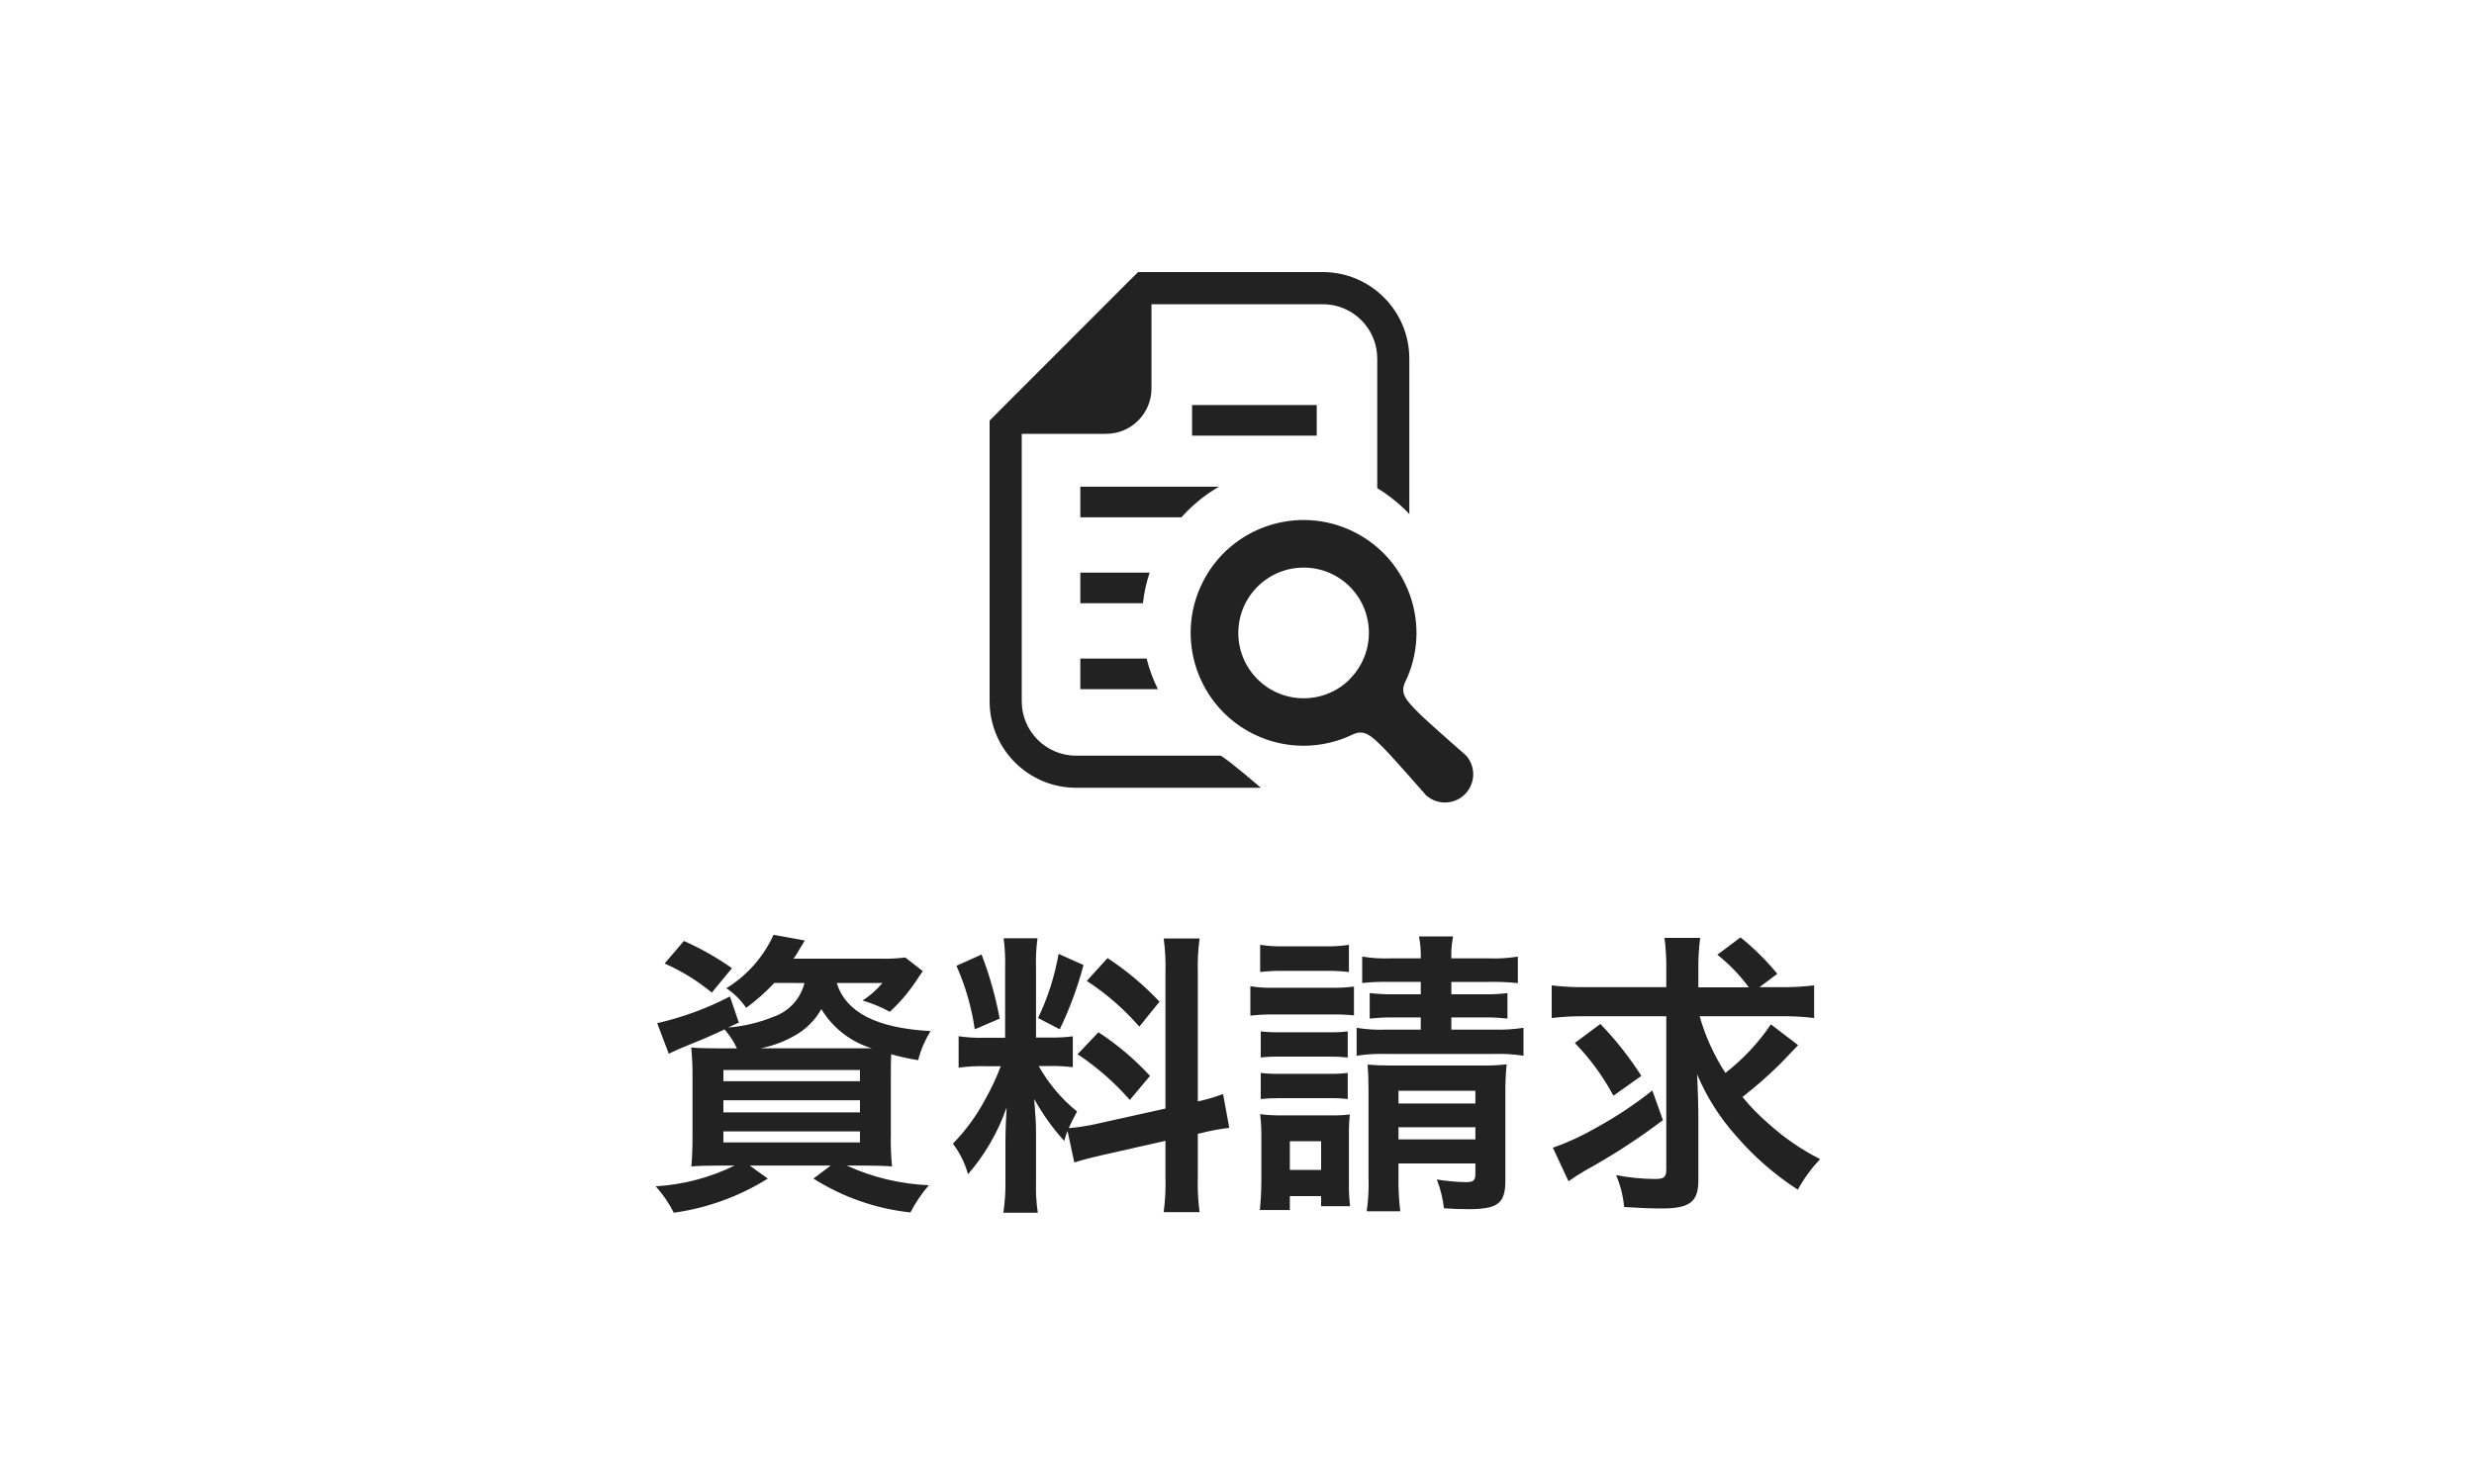
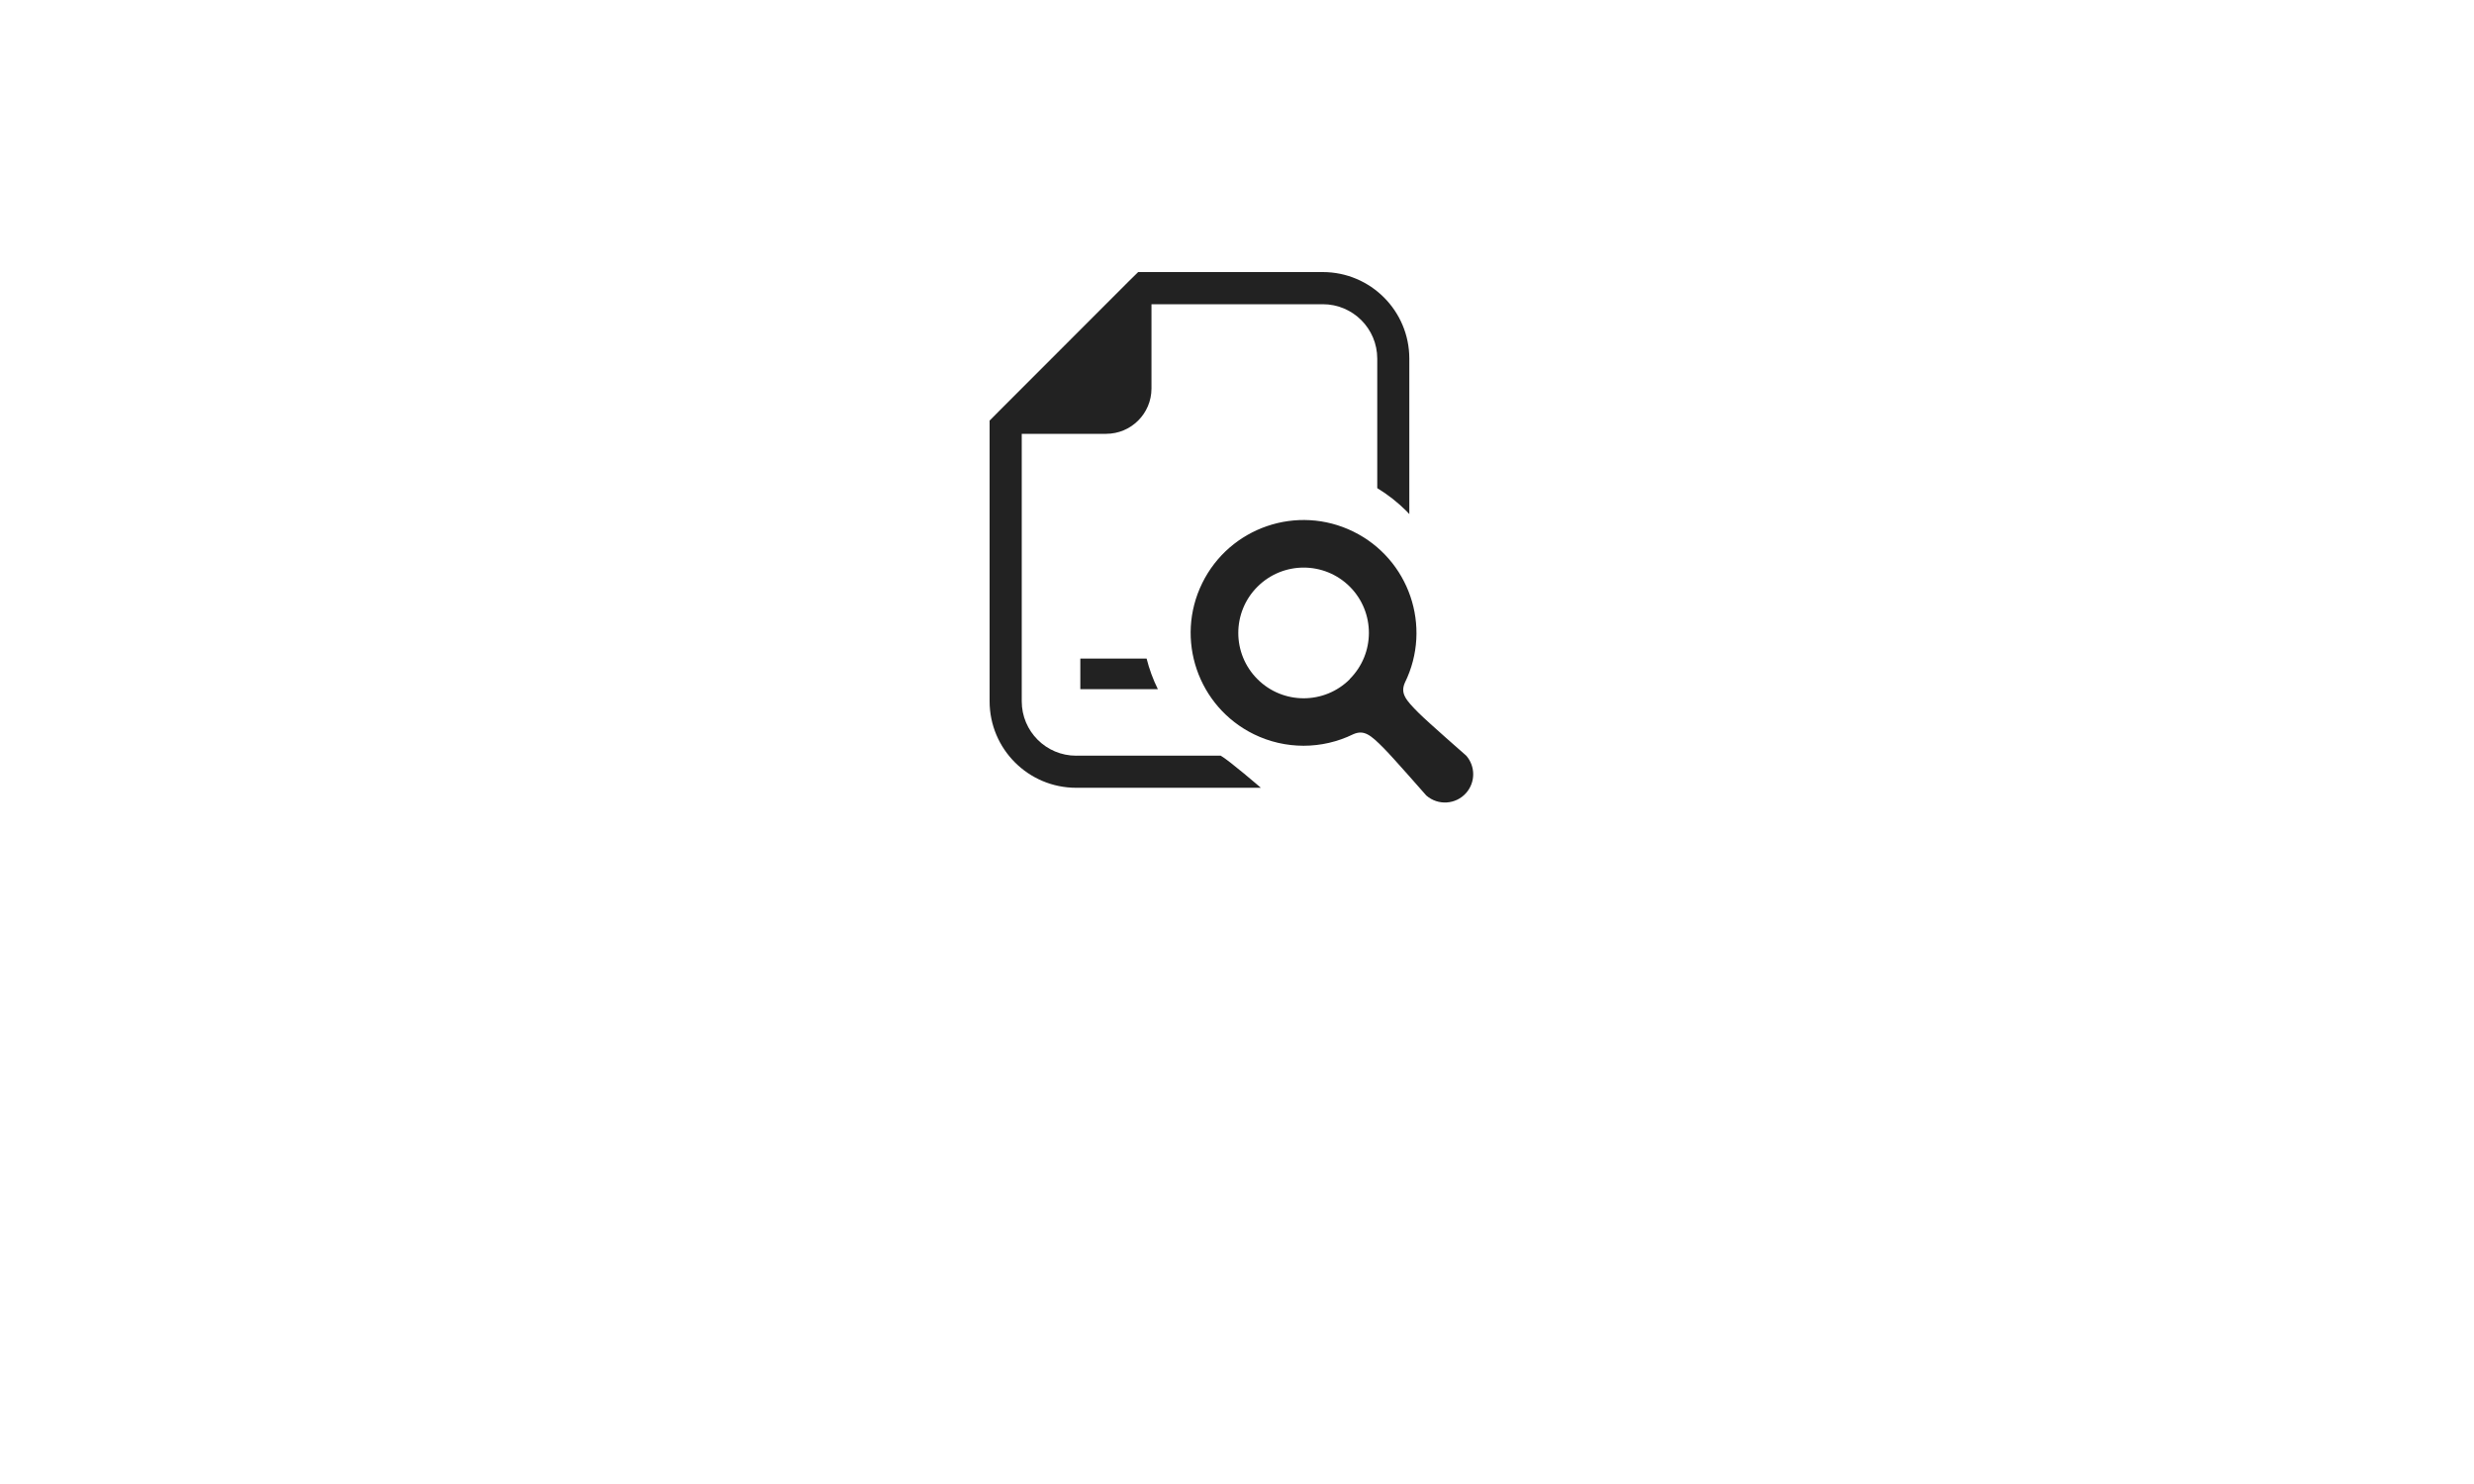
<svg xmlns="http://www.w3.org/2000/svg" id="_レイヤー_2" data-name="レイヤー 2" viewBox="0 0 100 60">
  <defs>
    <style>
      .cls-1 {
        fill: #fff;
      }

      .cls-2 {
        fill: #222;
      }
    </style>
  </defs>
  <g id="_レイヤー_1-2" data-name="レイヤー 1">
    <g id="_グループ_25864" data-name="グループ 25864">
-       <rect id="_長方形_13874" data-name="長方形 13874" class="cls-1" width="100" height="60" />
-       <path id="_パス_20489" data-name="パス 20489" class="cls-2" d="m32.516,39.744c-.158.642-.633,1.158-1.26,1.368-.582.238-1.197.384-1.824.432l.432-.2-.36-1.056c-.93.484-1.918.847-2.94,1.08l.468,1.236c.228-.108.348-.168.528-.24.888-.36,1.032-.42,1.728-.744.202.231.37.49.5.768h-.624c-.552,0-.972-.012-1.224-.036.04.415.057.831.052,1.248v2.36c0,.5-.024.984-.048,1.2.3-.024.72-.036,1.272-.036h.48c-.998.489-2.083.775-3.192.84.291.321.537.681.732,1.068,1.35-.188,2.644-.658,3.8-1.38l-.732-.528h3.276l-.7.528c1.185.75,2.526,1.218,3.92,1.368.205-.394.455-.763.744-1.1-1.149-.048-2.278-.318-3.324-.796h.564c.5,0,1,.012,1.272.036-.041-.423-.057-.847-.048-1.272v-2.22c0-.372,0-.72.012-1.044.359.102.723.182,1.092.24.107-.415.276-.811.5-1.176-2.184-.12-3.42-.756-3.792-1.944h1.848c-.23.275-.499.513-.8.708.381.113.75.266,1.1.456.4-.369.754-.784,1.056-1.236.156-.228.18-.276.276-.408l-.708-.552c-.332.042-.666.058-1,.048h-3.516c.092-.128.176-.262.252-.4.073-.108.139-.22.2-.336l-1.26-.228c-.407.894-1.072,1.645-1.908,2.16.315.21.587.479.8.792.411-.299.793-.637,1.14-1.008l1.216.004Zm-1.776,2.64c.472-.09.925-.257,1.344-.492.468-.251.855-.629,1.116-1.092.461.762,1.187,1.326,2.04,1.584,0,0-4.5,0-4.5,0Zm-1.5.876h5.52v.456h-5.52v-.456Zm0,1.224h5.52v.492h-5.52v-.492Zm0,1.26h5.52v.444h-5.52v-.444Zm.348-6.6c-.611-.429-1.262-.798-1.944-1.1l-.78.912c.687.302,1.33.698,1.908,1.176l.816-.988Zm13.836,7.856c.264-.084.612-.18,1.14-.3l2.544-.576v1.456c.015.477-.009.955-.072,1.428h1.452c-.062-.469-.086-.943-.072-1.416v-1.752l.12-.024c.379-.098.764-.17,1.152-.216l-.252-1.368c-.332.125-.673.225-1.02.3v-5.208c-.014-.461.011-.923.072-1.38h-1.452c.063.461.087.927.072,1.392v5.484l-2.808.624c-.362.081-.73.137-1.1.168.1-.23.212-.454.336-.672-.63-.509-1.156-1.134-1.552-1.84h.432c.317-.006.633.011.948.048v-1.248c-.306.039-.615.056-.924.048h-.564v-2.848c-.012-.389.008-.778.06-1.164h-1.368c.051.39.071.783.06,1.176v2.844h-.8c-.361.013-.723-.007-1.08-.06v1.272c.358-.051.719-.071,1.08-.06h.624c-.178.467-.391.92-.636,1.356-.348.65-.786,1.248-1.3,1.776.281.369.489.789.612,1.236.686-.793,1.215-1.709,1.56-2.7-.024.4-.048.96-.048,1.44v1.544c.007.426-.021.851-.084,1.272h1.392c-.061-.413-.085-.831-.072-1.248v-1.984c0-.384-.012-.552-.072-1.368.336.611.743,1.18,1.212,1.696.06-.192.072-.252.132-.408l.276,1.28Zm-4.764-7.952c.364.818.613,1.682.74,2.568l1.008-.432c-.164-.885-.409-1.752-.732-2.592l-1.016.456Zm4.128-.48c-.156.898-.435,1.77-.828,2.592l.876.456c.402-.834.724-1.705.96-2.6l-1.008-.448Zm1.14,1.092c.791.514,1.505,1.136,2.124,1.848l.816-1.008c-.628-.669-1.333-1.261-2.1-1.764l-.84.924Zm-.372,2.964c.784.519,1.494,1.14,2.112,1.848l.816-.972c-.618-.673-1.318-1.265-2.084-1.764l-.844.888Zm13.872-2.924v.5h-1.044c-.341.006-.681-.01-1.02-.048v1.032c.335-.038.671-.054,1.008-.048h1.056v.492h-1.38c-.405.018-.812-.006-1.212-.072v1.128c.401-.06.807-.085,1.212-.072h4.344c.397-.012.795.012,1.188.072v-1.128c-.393.061-.791.086-1.188.072h-1.728v-.492h1.248c.341-.007.681.009,1.02.048v-1.032c-.332.04-.666.056-1,.048h-1.268v-.5h1.524c.389-.008.777.008,1.164.048v-1.072c-.385.063-.775.087-1.164.072h-1.524c-.012-.298.013-.596.072-.888h-1.38c.058.292.082.59.072.888h-1.228c-.381.014-.763-.01-1.14-.072v1.068c.379-.039.759-.054,1.14-.044h1.228Zm-.9,7.34h3.108v.408c0,.288-.072.348-.4.348-.389-.01-.776-.046-1.16-.108.148.373.245.765.288,1.164.4.024.6.036.972.036,1.212,0,1.512-.228,1.512-1.164v-3.456c-.006-.413.011-.825.052-1.236-.358.041-.719.057-1.08.048h-3.58c-.444,0-.648-.012-.96-.036.024.336.036.576.036,1.02v3.536c.016.459-.008.918-.072,1.372h1.356c-.055-.455-.079-.914-.072-1.372v-.56Zm0-.972v-.492h3.108v.492h-3.108Zm0-1.452v-.516h3.108v.516h-3.108Zm-5.592-5.316c.323-.037.647-.053.972-.048h1.644c.325-.005.649.011.972.048v-1.1c-.322.049-.647.069-.972.06h-1.644c-.325.01-.651-.01-.972-.06v1.1Zm-.396,1.764c.319-.037.639-.053.96-.048h2.316c.304-.005.609.007.912.036v-1.164c-.318.04-.639.056-.96.048h-2.268c-.321.009-.642-.011-.96-.06v1.188Zm.42,1.692c.251-.028.503-.04.756-.036h2.028c.245-.003.489.009.732.036v-1.056c-.243.029-.487.041-.732.036h-2.028c-.253.004-.505-.008-.756-.036v1.056Zm0,1.68c.246-.027.493-.039.74-.036h2.02c.253-.004.505.008.756.036v-1.056c-.247.029-.495.041-.744.036h-2.016c-.253.004-.505-.008-.756-.036v1.056Zm1.176,4.488v-.564h1.264v.408h1.172c-.039-.314-.055-.631-.048-.948v-1.884c-.005-.292.007-.585.036-.876-.271.03-.543.043-.816.036h-1.872c-.313.006-.626-.01-.936-.048.037.316.053.634.048.952v1.748c0,.4-.024.8-.06,1.176h1.212Zm0-2.784h1.264v1.16h-1.264v-1.16Zm19.812-5.052c.461-.007.922.017,1.38.072v-1.32c-.458.055-.919.079-1.38.072h-.828l.72-.54c-.444-.54-.943-1.034-1.488-1.472l-.936.7c.481.381.909.825,1.272,1.32h-2.04v-.68c-.006-.441.018-.882.072-1.32h-1.44c.055.434.08.871.072,1.308v.684h-3.252c-.461.007-.922-.017-1.38-.072v1.32c.434-.052.871-.076,1.308-.072h3.324v6.18c0,.324-.084.4-.456.4-.528-.004-1.054-.056-1.572-.156.174.41.284.844.324,1.288.54.036,1.044.06,1.512.06,1.14,0,1.488-.264,1.488-1.14v-2.528c0-.516-.024-1.2-.048-1.752.382.91.914,1.749,1.572,2.484.724.841,1.564,1.574,2.496,2.176.246-.449.549-.864.9-1.236-.749-.379-1.445-.857-2.068-1.42-.389-.33-.746-.696-1.068-1.092.539-.42,1.053-.872,1.54-1.352q.588-.624.708-.744l-1.1-.84c-.505.748-1.126,1.411-1.84,1.964-.459-.708-.81-1.48-1.04-2.292h3.248Zm-8.292,1.08c.616.635,1.141,1.353,1.56,2.132l1.128-.8c-.48-.754-1.035-1.457-1.656-2.1l-1.032.768Zm3.132,1.92c-.707.564-1.462,1.066-2.256,1.5-.56.328-1.151.601-1.764.816l.632,1.356c.216-.156.372-.252.672-.432,1.096-.603,2.147-1.285,3.144-2.04l-.428-1.2Z" />
      <g id="_グループ_25859" data-name="グループ 25859">
        <path id="_パス_17856" data-name="パス 17856" class="cls-2" d="m43.499,30.554c-1.215,0-2.2-.985-2.2-2.2v-10.814h3.409c1.012.001,1.834-.819,1.835-1.831 0-.001 0-.003,0-.004v-3.405h6.926c1.215,0,2.2.985,2.2,2.2h0v5.236c.43.261.826.573,1.182.928.038.038.08.08.114.122v-6.286c0-1.931-1.565-3.498-3.496-3.5h-7.464l-.386.379-5.24,5.244-.379.382v11.346c0,1.933,1.567,3.5,3.5,3.5h7.465s-1.274-1.1-1.626-1.3h-5.84v.003Z" />
-         <path id="_パス_17857" data-name="パス 17857" class="cls-2" d="m47.99,20.664c.383-.383.814-.715,1.282-.987h-5.605v1.237h4.087c.08-.083.153-.167.236-.25Z" />
-         <rect id="_長方形_12930" data-name="長方形 12930" class="cls-2" x="48.184" y="16.376" width="5.039" height="1.238" />
-         <path id="_パス_17858" data-name="パス 17858" class="cls-2" d="m43.667,23.152v1.237h2.53c.047-.421.138-.835.271-1.237h-2.801Z" />
        <path id="_パス_17859" data-name="パス 17859" class="cls-2" d="m43.667,27.864h3.134c-.195-.395-.347-.81-.455-1.237h-2.679v1.237Z" />
        <path id="_パス_17860" data-name="パス 17860" class="cls-2" d="m59.263,30.55s-1.541-1.348-1.91-1.716c-.541-.539-.757-.8-.566-1.235,1.11-2.262.176-4.996-2.086-6.107-2.262-1.11-4.996-.176-6.107,2.086-1.11,2.262-.176,4.996,2.086,6.107,1.267.622,2.751.622,4.019.001.438-.191.7.026,1.236.567.368.369,1.716,1.91,1.716,1.91.475.416,1.197.369,1.613-.105.378-.431.378-1.076,0-1.508h-.001Zm-4.7-3.092c-1.031,1.032-2.704,1.033-3.736.001-1.032-1.031-1.033-2.704-.001-3.736s2.704-1.033,3.736-.001l.001.001c1.028,1.034,1.024,2.706-.009,3.735h.009Z" />
      </g>
    </g>
  </g>
</svg>